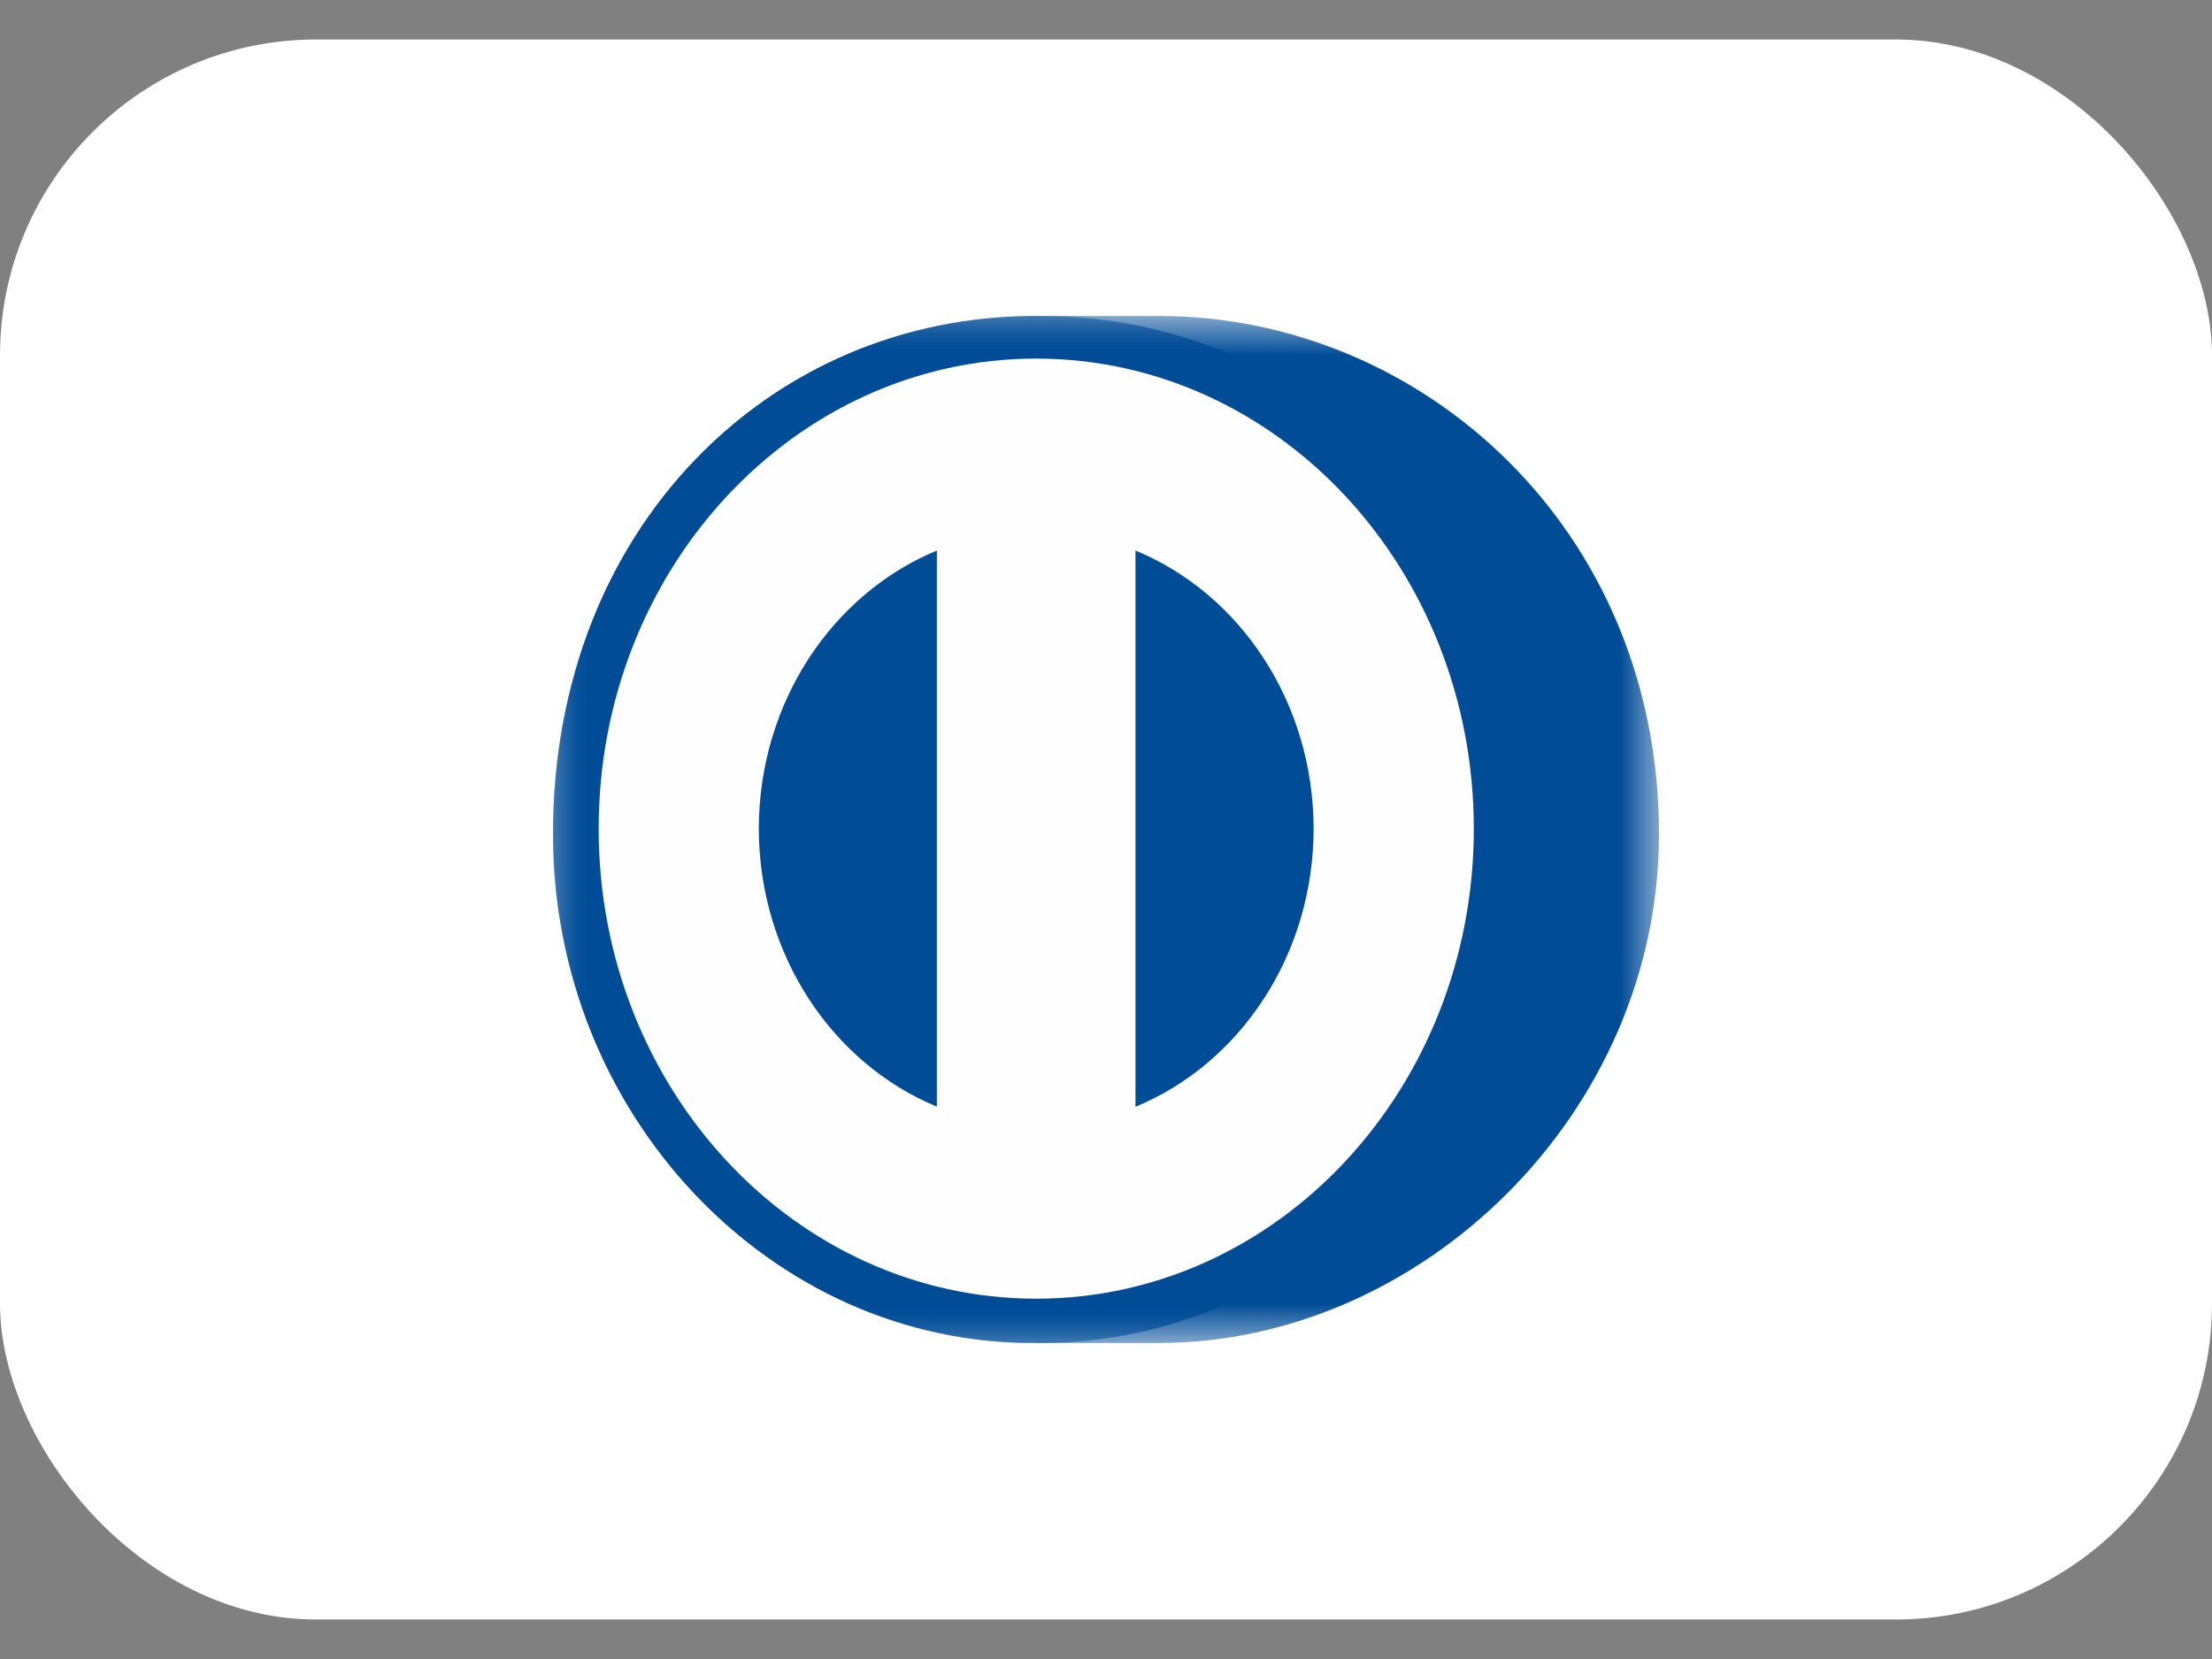
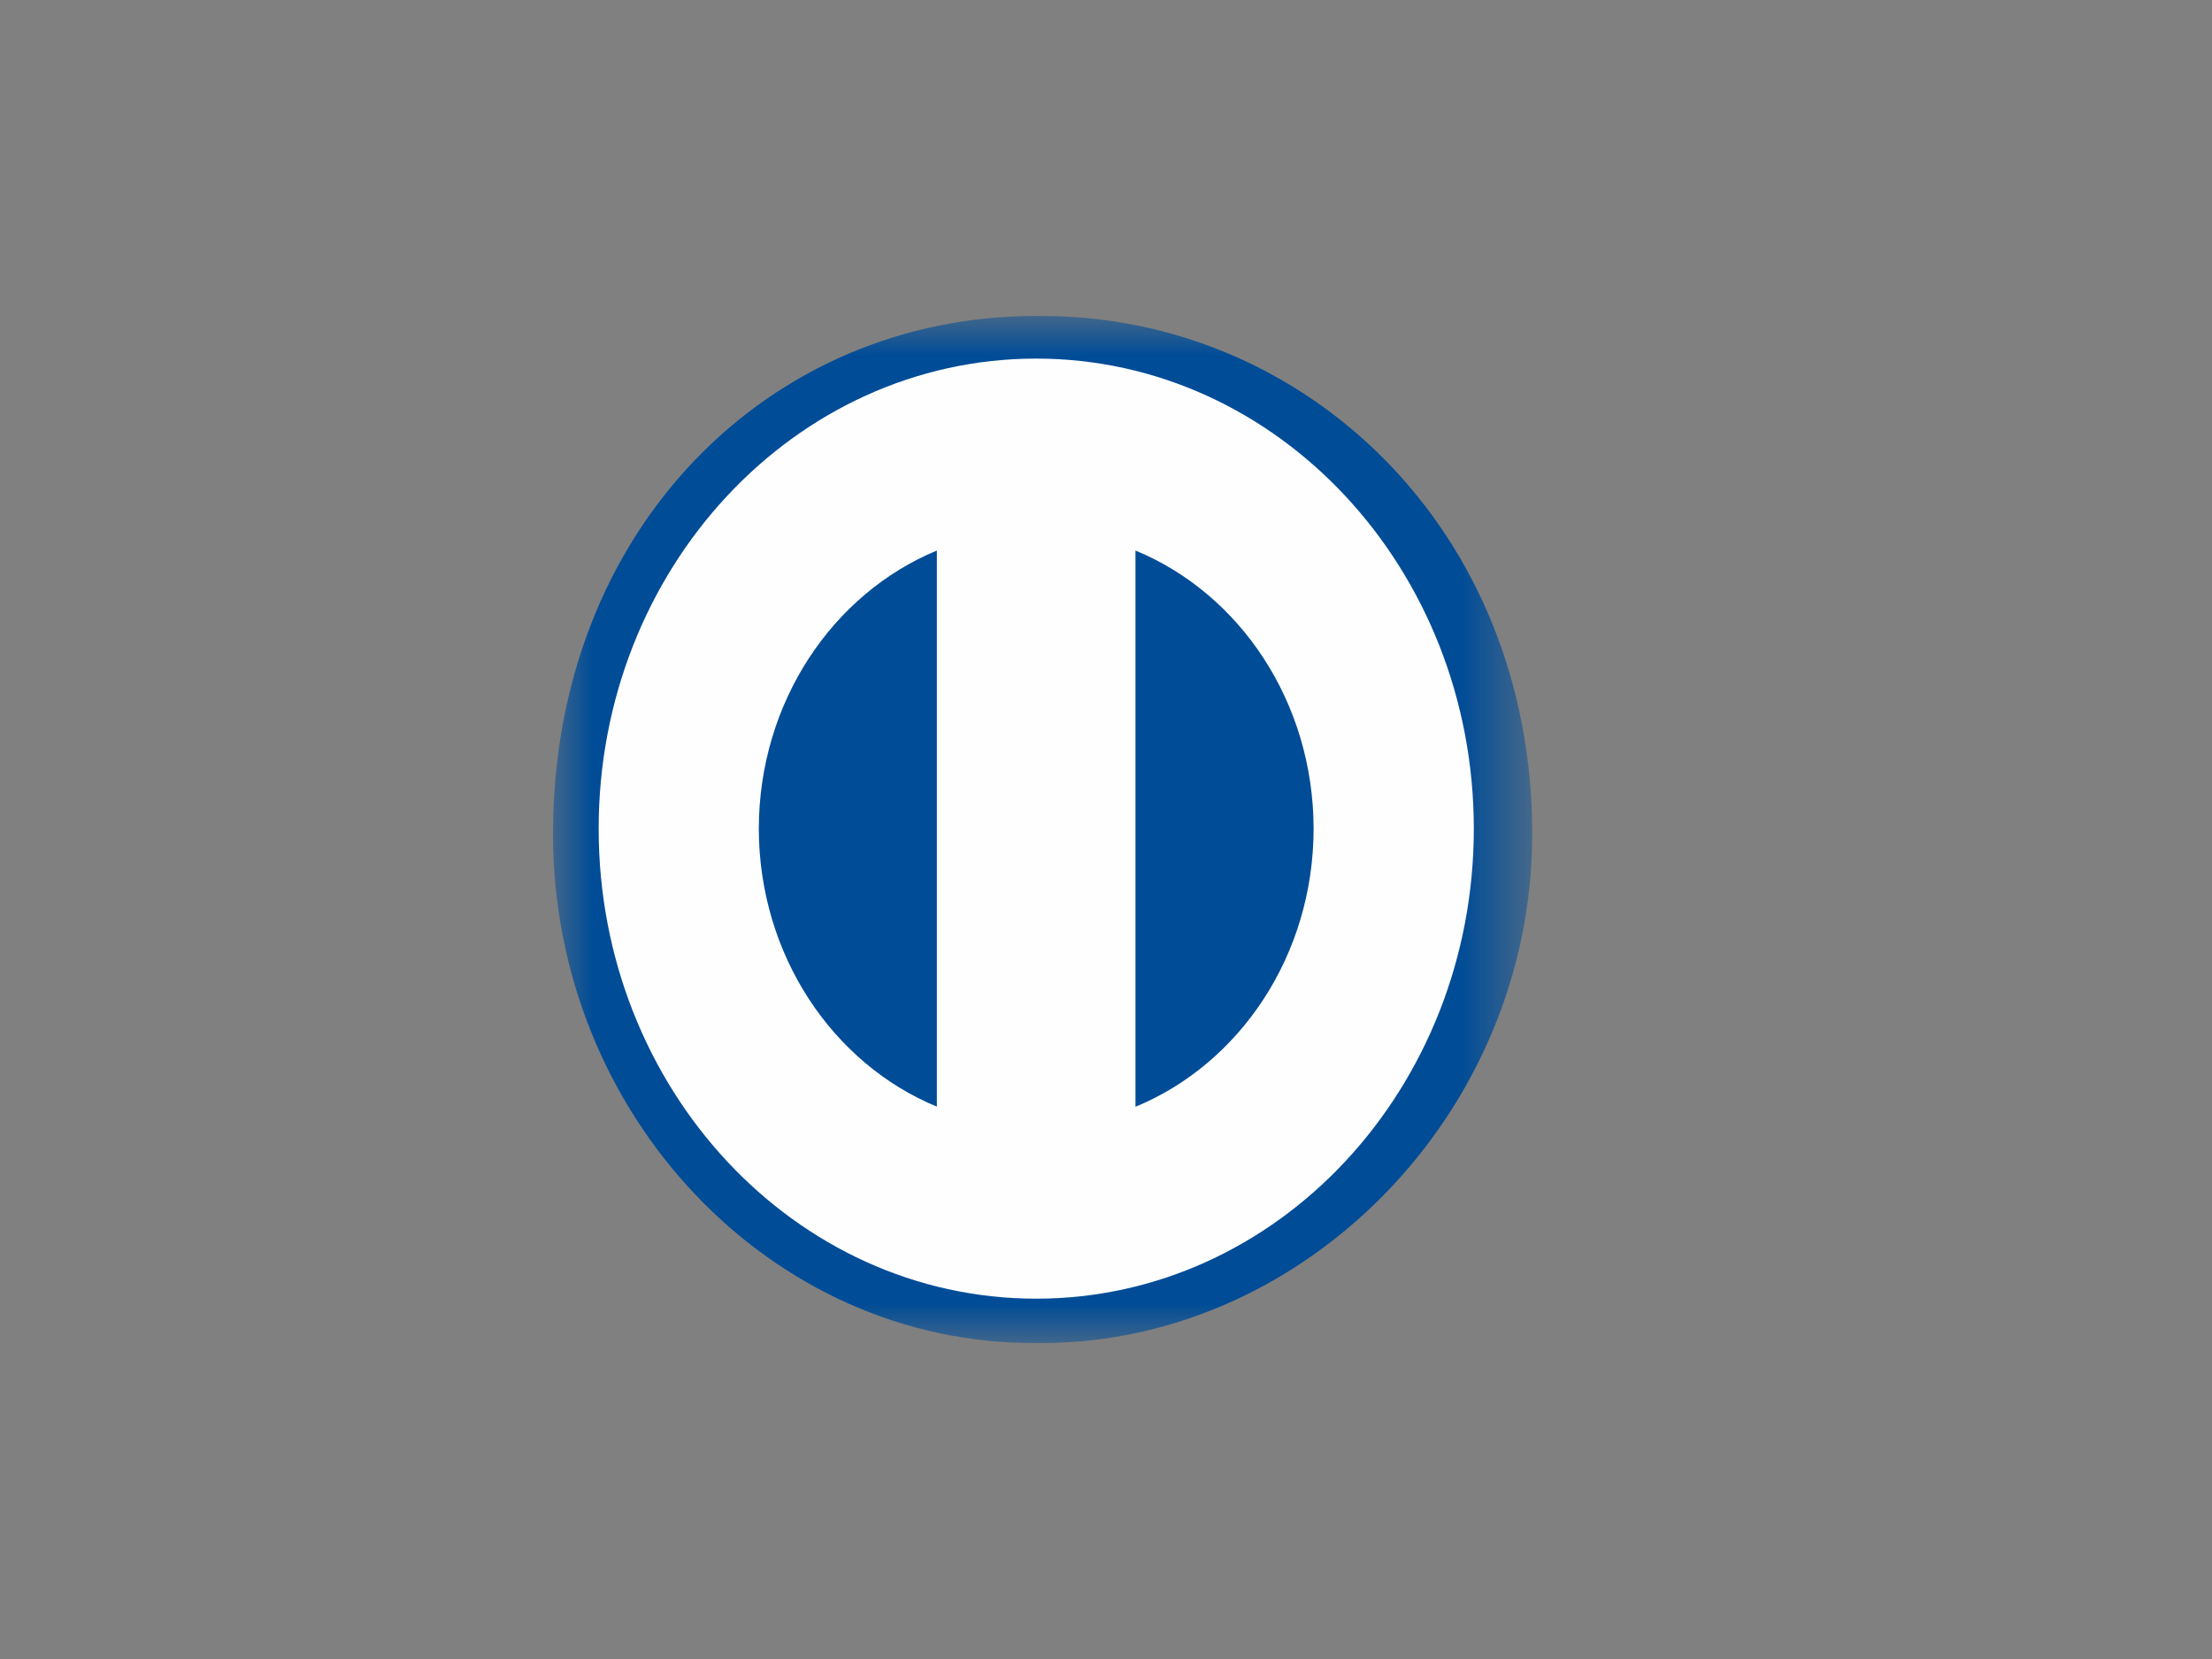
<svg xmlns="http://www.w3.org/2000/svg" width="28" height="21" viewBox="0 0 28 21" fill="none">
  <rect x="0" y="0" width="28" height="21" fill="#808080" stroke="none" />
-   <rect y="0.5" width="28" height="20" rx="4" fill="white" />
  <mask id="mask0_26823_95264" style="mask-type:luminance" maskUnits="userSpaceOnUse" x="7" y="4" width="14" height="13">
    <path d="M7 4H21V17H7V4Z" fill="white" />
  </mask>
  <g mask="url(#mask0_26823_95264)">
-     <path fill-rule="evenodd" clip-rule="evenodd" d="M13.103 17C9.755 17.017 7 14.104 7 10.557C7 6.681 9.755 3.999 13.103 4H14.672C17.98 3.999 21 6.679 21 10.557C21 14.102 17.98 17 14.672 17H13.103Z" fill="#004C97" />
-   </g>
+     </g>
  <mask id="mask1_26823_95264" style="mask-type:luminance" maskUnits="userSpaceOnUse" x="7" y="4" width="13" height="13">
    <path d="M7 4H19.395V17H7V4Z" fill="white" />
  </mask>
  <g mask="url(#mask1_26823_95264)">
    <path fill-rule="evenodd" clip-rule="evenodd" d="M13.103 17C9.755 17.017 7 14.104 7 10.557C7 6.681 9.755 3.999 13.103 4H13.191C16.499 3.999 19.395 6.679 19.395 10.557C19.395 14.102 16.499 17 13.191 17H13.103Z" fill="#004C97" />
  </g>
  <path fill-rule="evenodd" clip-rule="evenodd" d="M13.116 4.539C10.057 4.54 7.578 7.203 7.578 10.49C7.578 13.776 10.057 16.439 13.116 16.439C16.176 16.439 18.655 13.776 18.656 10.49C18.655 7.203 16.176 4.54 13.116 4.539Z" fill="#FEFEFE" />
  <path fill-rule="evenodd" clip-rule="evenodd" d="M11.859 14.008V6.969C10.542 7.514 9.609 8.883 9.605 10.489C9.609 12.095 10.543 13.465 11.859 14.008ZM16.628 10.489C16.625 8.882 15.691 7.512 14.373 6.969V14.01C15.691 13.466 16.626 12.097 16.628 10.489Z" fill="#004C97" />
</svg>